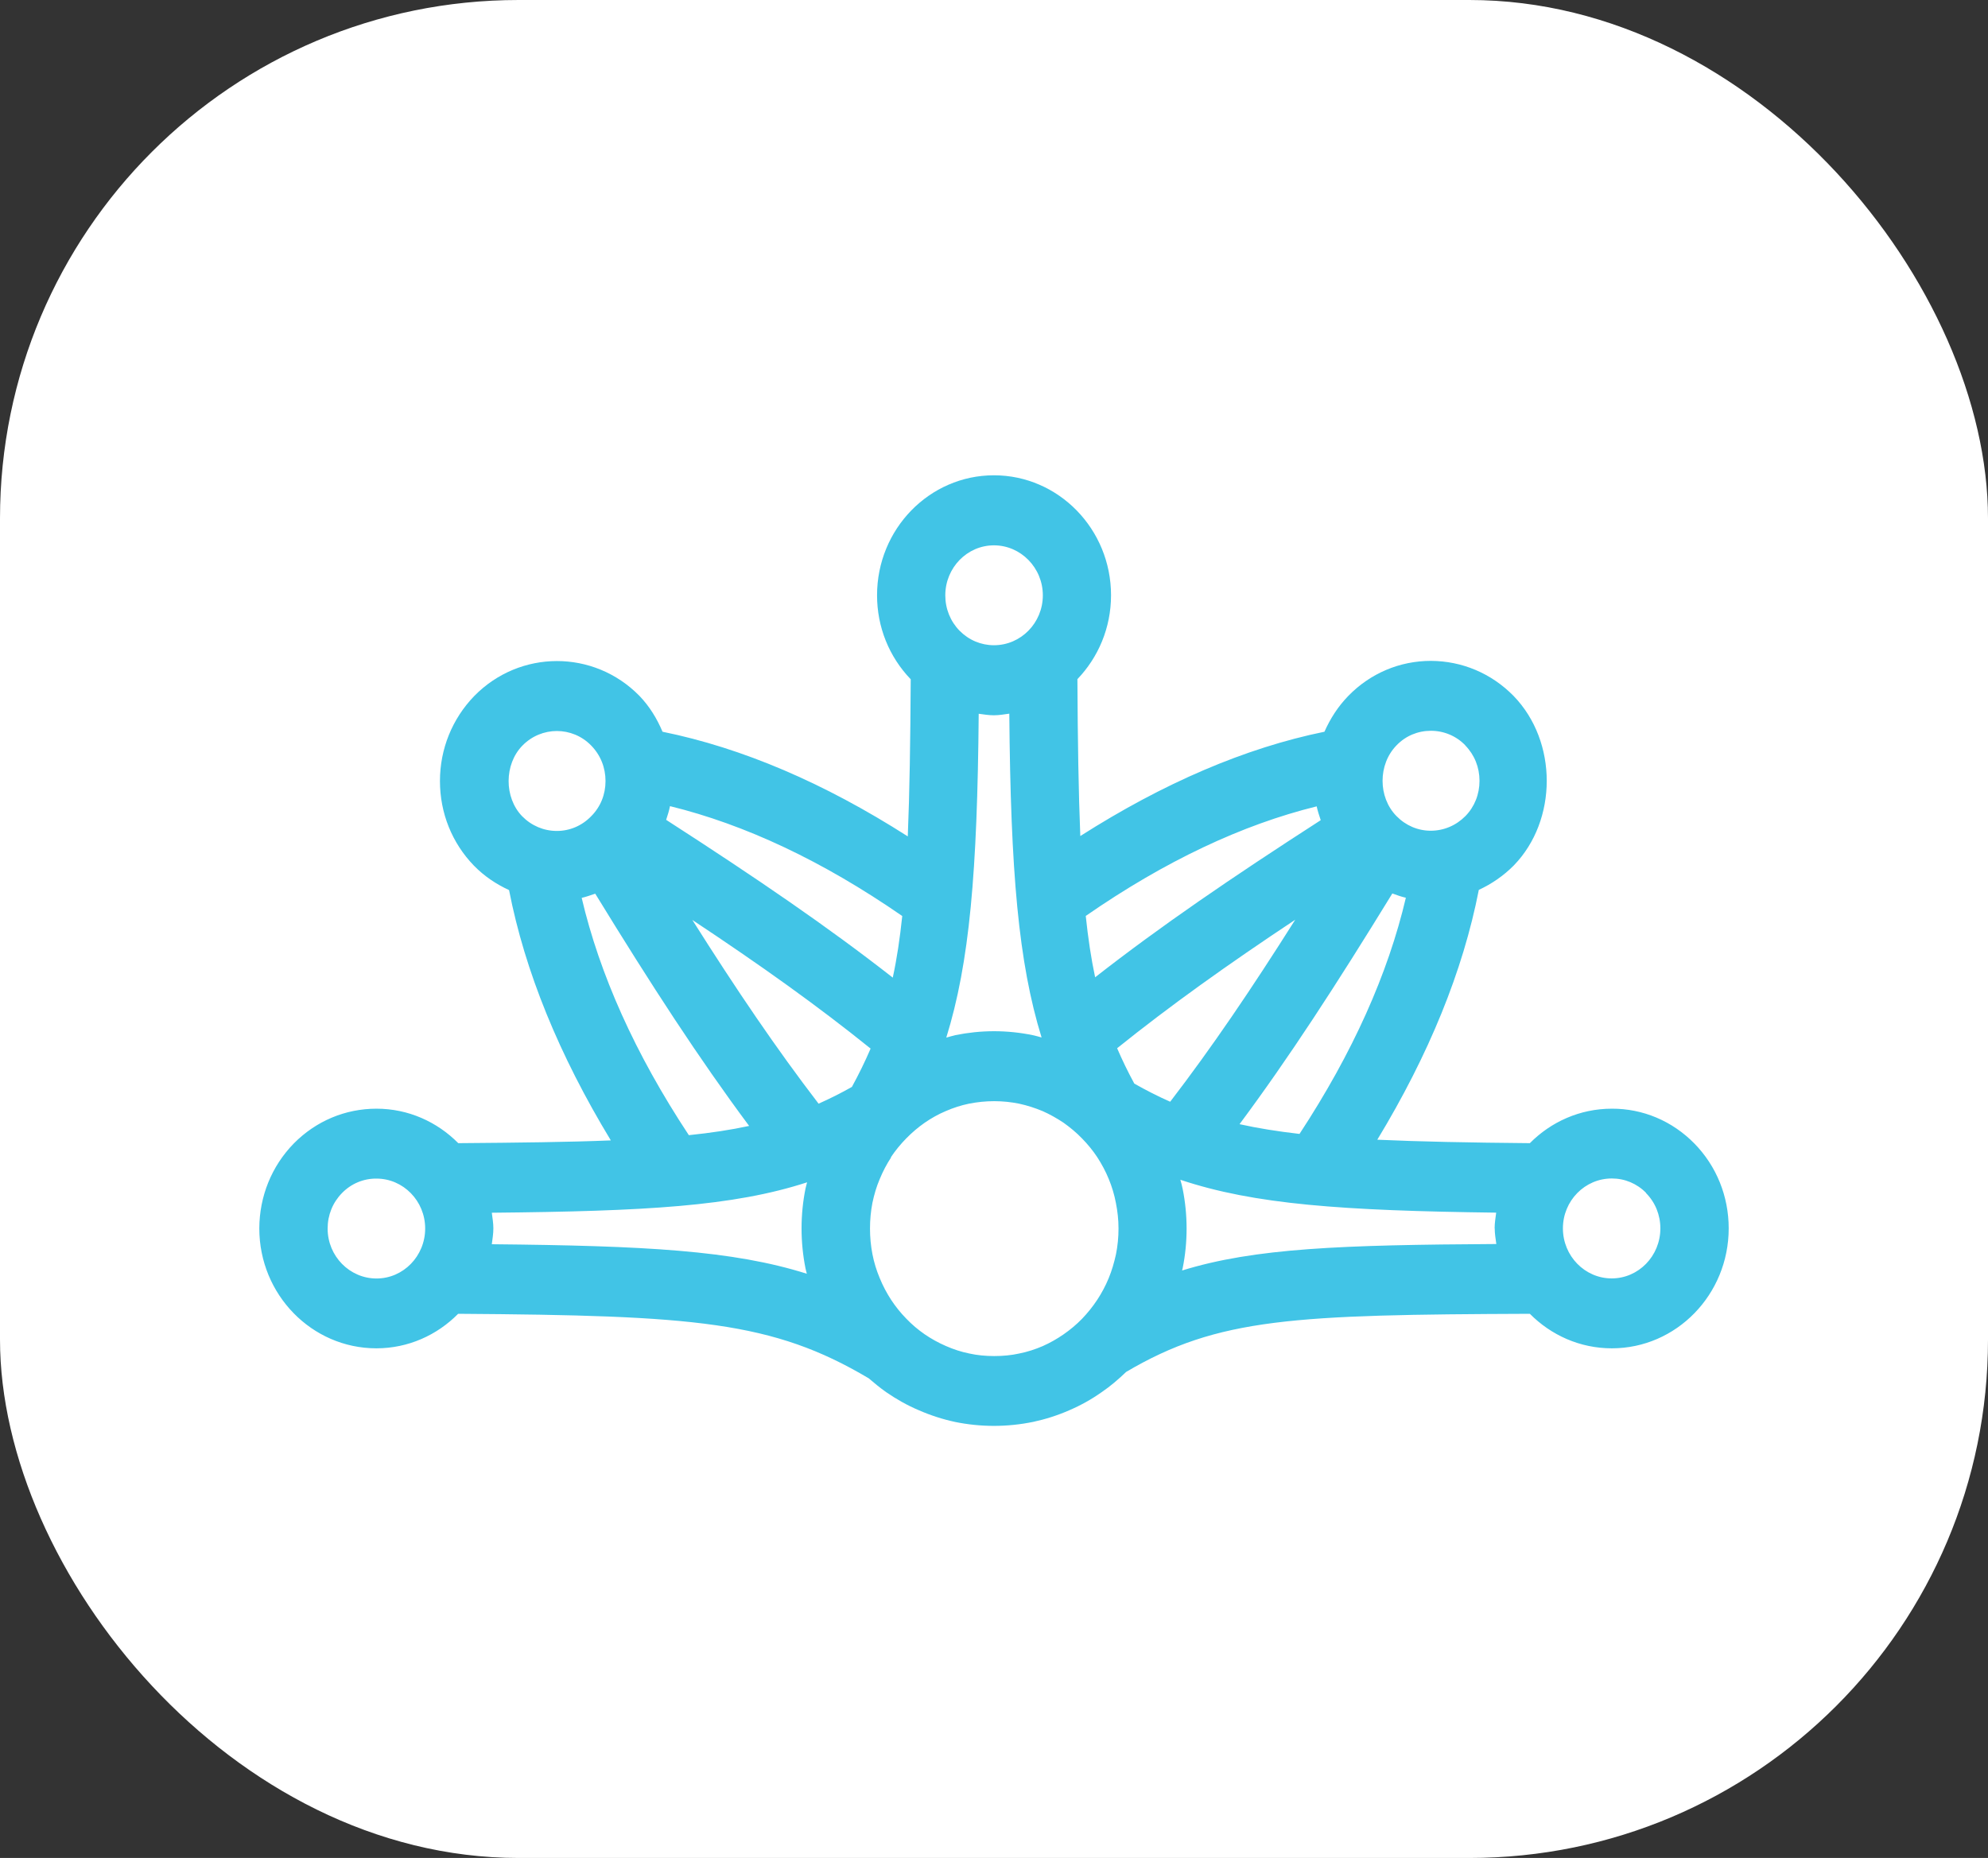
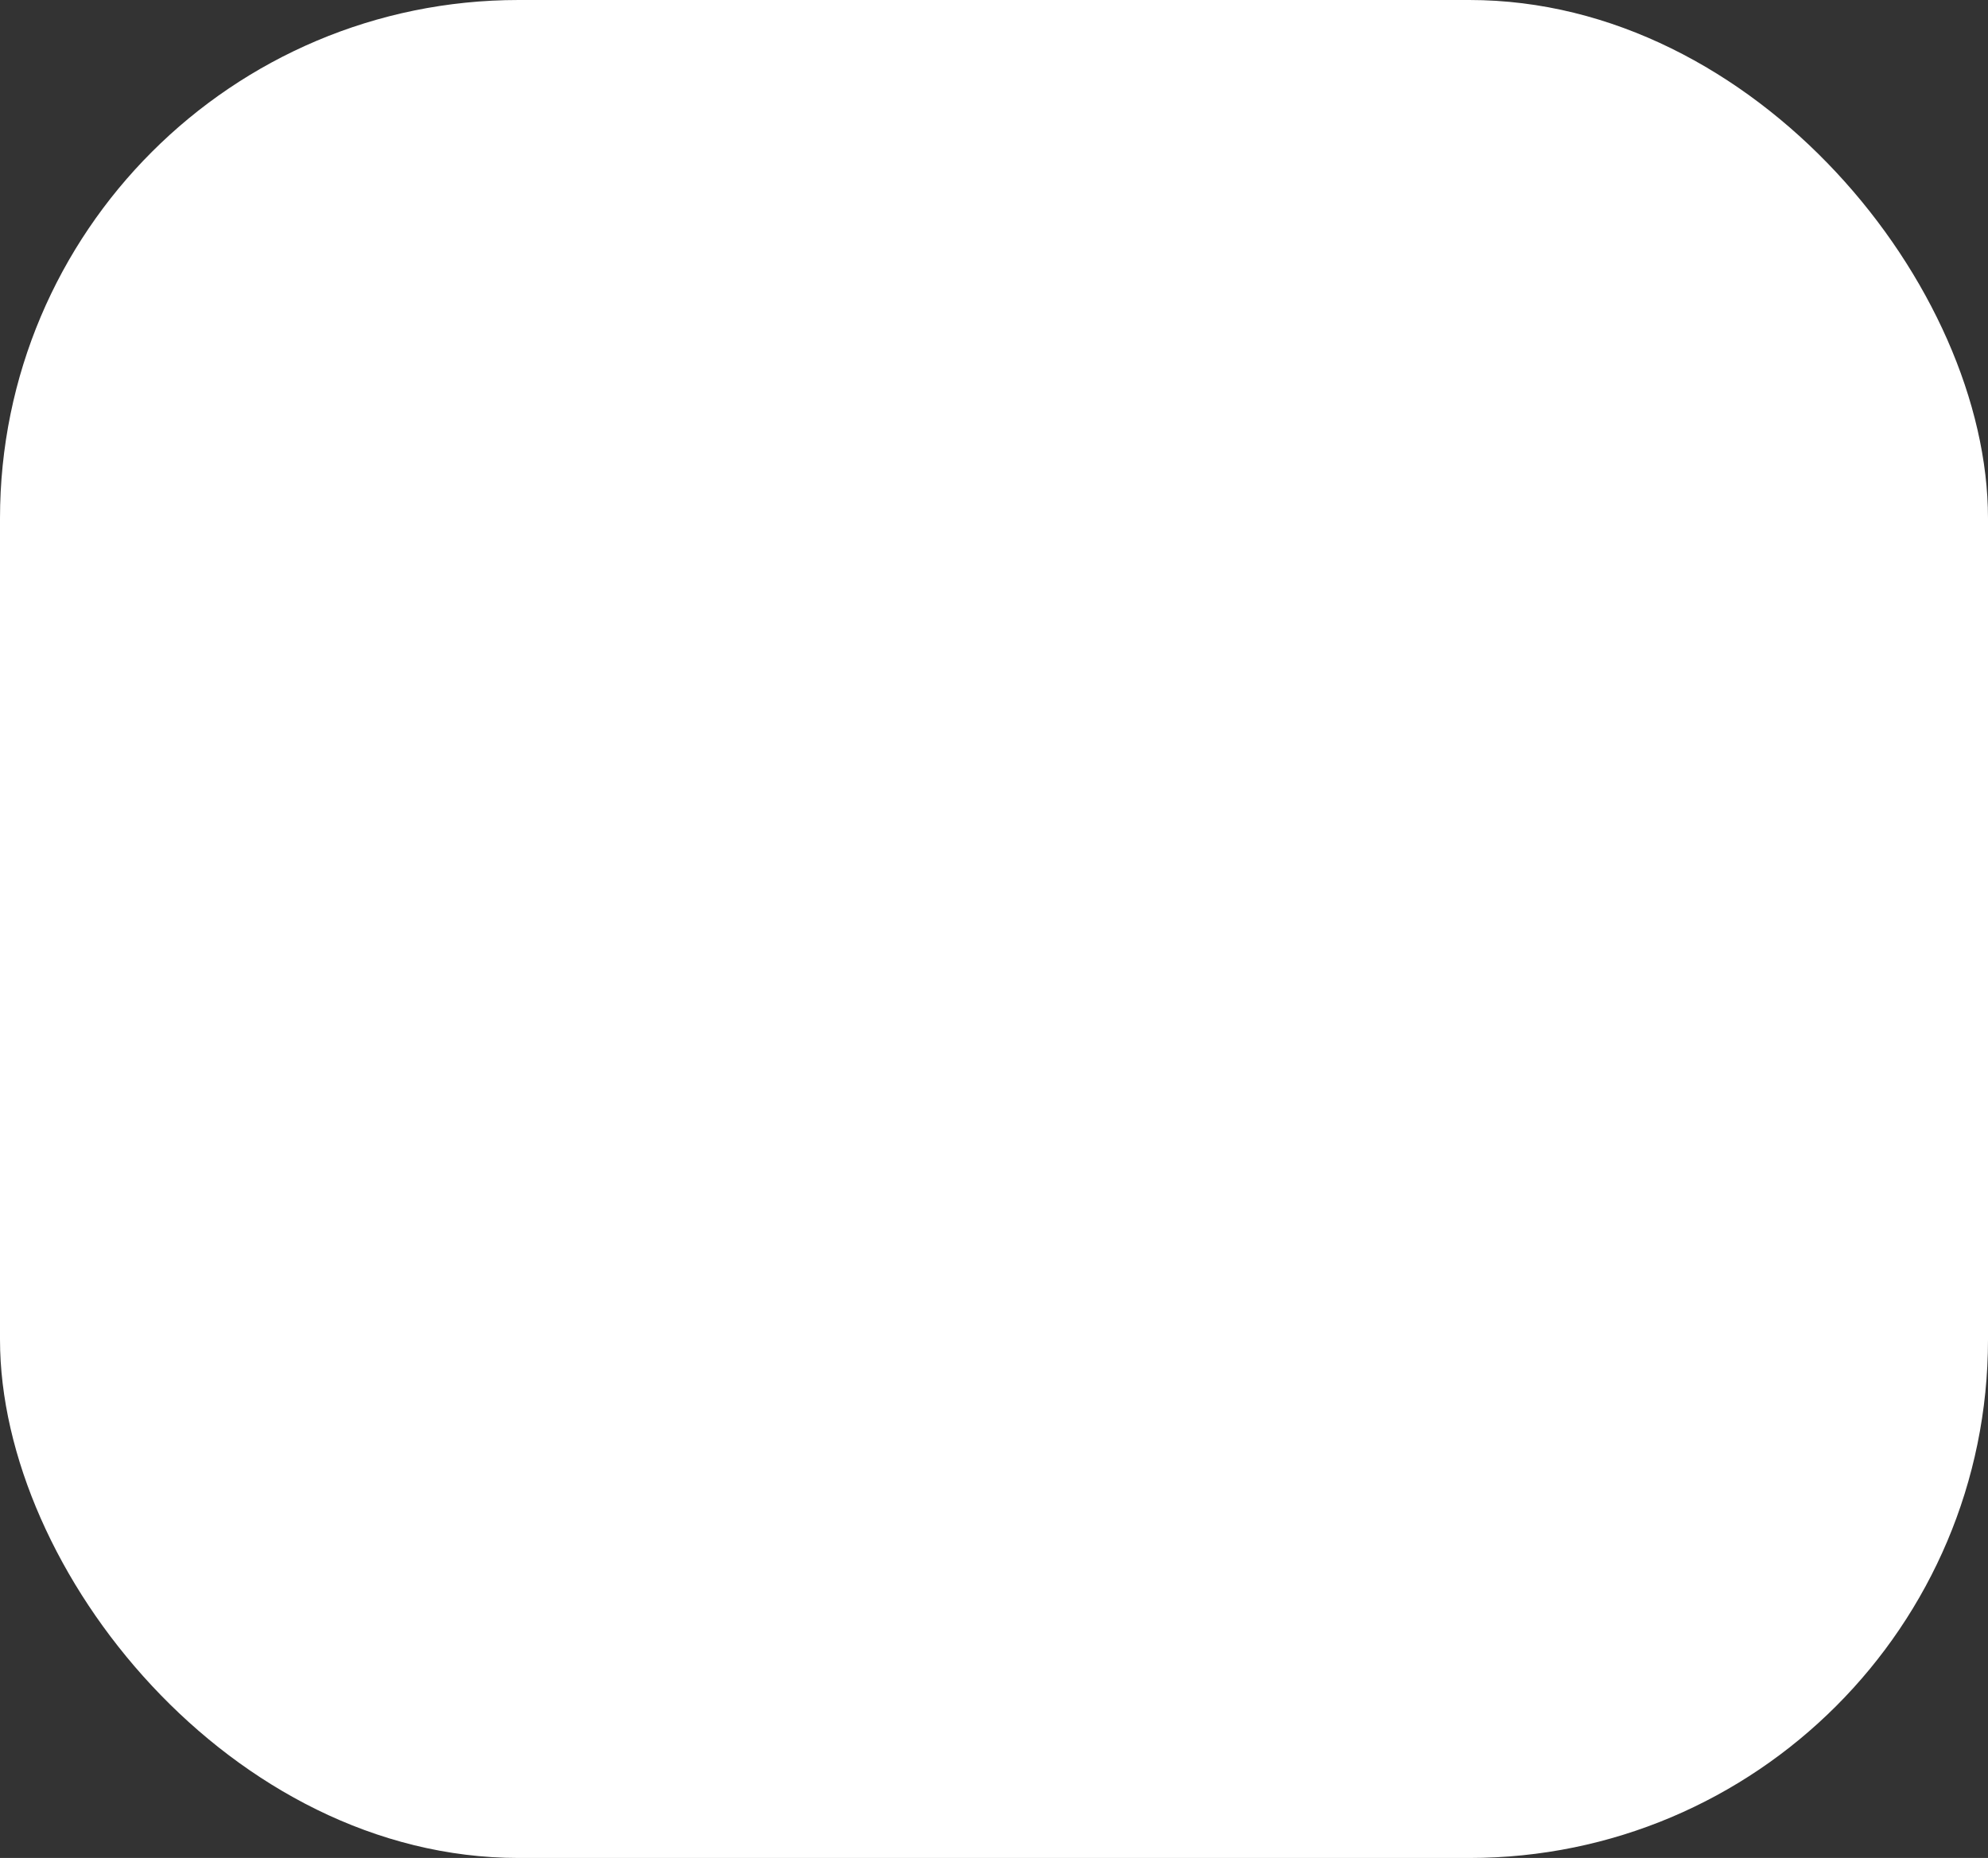
<svg xmlns="http://www.w3.org/2000/svg" width="46" height="43" viewBox="0 0 46 43" fill="none">
  <rect x="0" y="0" width="46" height="43" fill="#333333" stroke="none" />
  <rect width="46" height="43" rx="12" fill="white" />
-   <path d="M23.9 32.909C24.188 32.847 24.467 32.759 24.736 32.641C25.005 32.526 25.259 32.384 25.486 32.223C25.69 32.086 25.878 31.923 26.058 31.751C28.188 30.495 29.946 30.428 35.399 30.406C35.888 30.899 36.556 31.205 37.296 31.205C38.788 31.205 40 29.962 40 28.429C40 27.687 39.718 26.988 39.206 26.465C38.694 25.943 38.014 25.656 37.296 25.659C36.556 25.659 35.888 25.964 35.399 26.457C34.001 26.444 32.846 26.422 31.869 26.377C33.063 24.407 33.852 22.473 34.218 20.595C34.513 20.458 34.79 20.27 35.028 20.029C36.042 18.984 36.047 17.163 35.023 16.107C34.511 15.584 33.831 15.298 33.11 15.295C32.386 15.295 31.707 15.584 31.2 16.104C30.962 16.348 30.782 16.629 30.646 16.935C28.812 17.31 26.923 18.122 24.997 19.349C24.956 18.341 24.937 17.152 24.93 15.718C25.41 15.217 25.708 14.534 25.708 13.776C25.708 12.246 24.493 11 22.999 11C21.504 11 20.294 12.246 20.294 13.776C20.294 14.51 20.571 15.198 21.073 15.721C21.065 17.157 21.047 18.347 21.005 19.357C19.074 18.122 17.175 17.31 15.33 16.935C15.202 16.632 15.03 16.348 14.795 16.104C13.742 15.03 12.028 15.03 10.972 16.11C10.463 16.637 10.18 17.334 10.18 18.076C10.18 18.818 10.46 19.512 10.967 20.035C11.205 20.279 11.482 20.463 11.779 20.6C12.145 22.481 12.937 24.418 14.134 26.393C13.154 26.433 11.999 26.446 10.604 26.457C10.115 25.964 9.449 25.659 8.712 25.659C7.991 25.659 7.312 25.943 6.797 26.465C6.285 26.99 6.003 27.687 6 28.429C6 29.962 7.215 31.205 8.709 31.205C9.446 31.205 10.115 30.899 10.601 30.406C16.075 30.444 17.875 30.578 20.101 31.899C20.232 32.011 20.365 32.121 20.503 32.218C20.739 32.381 20.995 32.526 21.261 32.638C21.53 32.756 21.812 32.847 22.1 32.909C22.387 32.968 22.69 33 22.999 33C23.307 33 23.61 32.968 23.898 32.909H23.9ZM11.416 28.429C11.416 28.306 11.395 28.188 11.38 28.067C14.931 28.032 16.961 27.92 18.675 27.363C18.664 27.411 18.648 27.459 18.638 27.51C18.578 27.808 18.547 28.116 18.547 28.429C18.547 28.742 18.578 29.053 18.638 29.353C18.646 29.396 18.659 29.436 18.669 29.479C16.955 28.938 14.931 28.831 11.38 28.796C11.395 28.676 11.416 28.555 11.416 28.429ZM23.354 16.514C23.385 20.185 23.566 22.277 24.101 24.011C24.033 23.992 23.965 23.971 23.895 23.957C23.608 23.898 23.307 23.866 23.001 23.866C22.696 23.866 22.398 23.898 22.105 23.957C22.035 23.973 21.967 23.995 21.896 24.014C22.434 22.28 22.615 20.19 22.646 16.519C22.764 16.535 22.878 16.554 22.996 16.554C23.119 16.554 23.234 16.533 23.351 16.517L23.354 16.514ZM34.586 28.429C34.586 28.552 34.607 28.67 34.623 28.791C31.041 28.812 29.034 28.884 27.352 29.404C27.354 29.388 27.362 29.369 27.365 29.353C27.487 28.751 27.487 28.118 27.365 27.513C27.352 27.443 27.331 27.373 27.312 27.304C29.029 27.877 31.056 28.019 34.62 28.065C34.605 28.185 34.584 28.303 34.584 28.426L34.586 28.429ZM20.613 26.784C20.718 26.626 20.838 26.481 20.971 26.345C21.102 26.211 21.245 26.09 21.395 25.985C21.546 25.881 21.711 25.787 21.883 25.715C22.055 25.64 22.236 25.581 22.421 25.543C22.609 25.506 22.803 25.485 23.004 25.485C23.205 25.485 23.398 25.506 23.581 25.543C23.77 25.584 23.952 25.643 24.125 25.715C24.295 25.79 24.459 25.884 24.608 25.983C24.762 26.093 24.906 26.211 25.042 26.353C25.172 26.486 25.29 26.631 25.389 26.781C25.491 26.939 25.583 27.108 25.656 27.288C25.729 27.465 25.784 27.647 25.82 27.837C25.86 28.038 25.881 28.231 25.881 28.432C25.881 28.633 25.862 28.831 25.823 29.026C25.781 29.22 25.726 29.407 25.653 29.584C25.58 29.761 25.489 29.93 25.389 30.082C25.285 30.24 25.165 30.388 25.037 30.522C24.909 30.653 24.767 30.773 24.608 30.883C24.457 30.988 24.295 31.079 24.127 31.154C23.952 31.229 23.772 31.288 23.584 31.325C23.401 31.366 23.205 31.384 23.006 31.384C22.808 31.384 22.612 31.366 22.429 31.325C22.244 31.288 22.063 31.229 21.886 31.151C21.713 31.076 21.549 30.985 21.397 30.881C21.245 30.776 21.102 30.656 20.971 30.519C20.84 30.385 20.723 30.24 20.619 30.082C20.517 29.924 20.428 29.758 20.355 29.578C20.281 29.402 20.224 29.217 20.187 29.026C20.112 28.643 20.112 28.22 20.187 27.837C20.227 27.647 20.281 27.462 20.357 27.285C20.43 27.108 20.517 26.942 20.619 26.787L20.613 26.784ZM26.246 25.077C26.097 24.804 25.967 24.533 25.849 24.26C27.08 23.271 28.389 22.336 29.97 21.286C28.948 22.904 28.039 24.244 27.077 25.498C26.798 25.375 26.523 25.235 26.244 25.077H26.246ZM19.712 25.155C19.456 25.3 19.2 25.428 18.941 25.543C17.966 24.271 17.049 22.92 16.02 21.291C17.608 22.344 18.918 23.279 20.145 24.268C20.017 24.566 19.874 24.858 19.712 25.155ZM38.087 27.612C38.302 27.829 38.419 28.121 38.419 28.429C38.419 29.067 37.915 29.587 37.293 29.587C36.671 29.587 36.164 29.067 36.164 28.429C36.164 27.791 36.671 27.274 37.296 27.274C37.596 27.274 37.878 27.392 38.09 27.609L38.087 27.612ZM28.681 26.018C29.821 24.485 30.908 22.811 32.217 20.678C32.318 20.715 32.423 20.753 32.53 20.777C32.117 22.537 31.302 24.364 30.069 26.243C29.557 26.184 29.102 26.111 28.684 26.018H28.681ZM33.904 17.251C34.119 17.471 34.234 17.76 34.234 18.071C34.234 18.382 34.119 18.671 33.91 18.885C33.693 19.105 33.408 19.226 33.105 19.226C32.807 19.226 32.525 19.105 32.311 18.885C31.885 18.451 31.882 17.69 32.316 17.248C32.525 17.031 32.807 16.913 33.11 16.913C33.413 16.913 33.698 17.034 33.907 17.251H33.904ZM30.466 18.66C30.489 18.77 30.526 18.877 30.56 18.982C28.478 20.324 26.842 21.444 25.34 22.618C25.248 22.186 25.178 21.72 25.123 21.198C26.96 19.925 28.747 19.086 30.463 18.663L30.466 18.66ZM22.999 12.621C23.62 12.621 24.13 13.141 24.13 13.778C24.13 14.416 23.623 14.933 22.999 14.933C22.701 14.933 22.419 14.815 22.204 14.598C21.99 14.379 21.873 14.089 21.873 13.778C21.873 13.141 22.377 12.621 22.999 12.621ZM20.658 22.626C19.158 21.452 17.515 20.329 15.414 18.974C15.448 18.869 15.482 18.765 15.503 18.657C17.232 19.081 19.03 19.922 20.877 21.2C20.822 21.723 20.752 22.192 20.658 22.623V22.626ZM12.082 18.891C11.662 18.457 11.665 17.688 12.088 17.256C12.527 16.806 13.243 16.806 13.679 17.254C13.896 17.476 14.011 17.765 14.011 18.076C14.011 18.387 13.896 18.674 13.679 18.891C13.467 19.11 13.185 19.231 12.885 19.231C12.582 19.231 12.297 19.11 12.082 18.891ZM13.46 20.78C13.567 20.755 13.668 20.718 13.773 20.683C15.087 22.827 16.182 24.509 17.334 26.058C16.913 26.149 16.454 26.219 15.939 26.272C14.693 24.386 13.875 22.548 13.46 20.782V20.78ZM7.581 28.432C7.581 28.121 7.698 27.832 7.913 27.612C8.124 27.395 8.409 27.274 8.712 27.277C9.331 27.277 9.838 27.794 9.838 28.432C9.838 29.069 9.334 29.589 8.712 29.589C8.09 29.589 7.581 29.072 7.581 28.434V28.432Z" fill="#41C4E6" />
</svg>